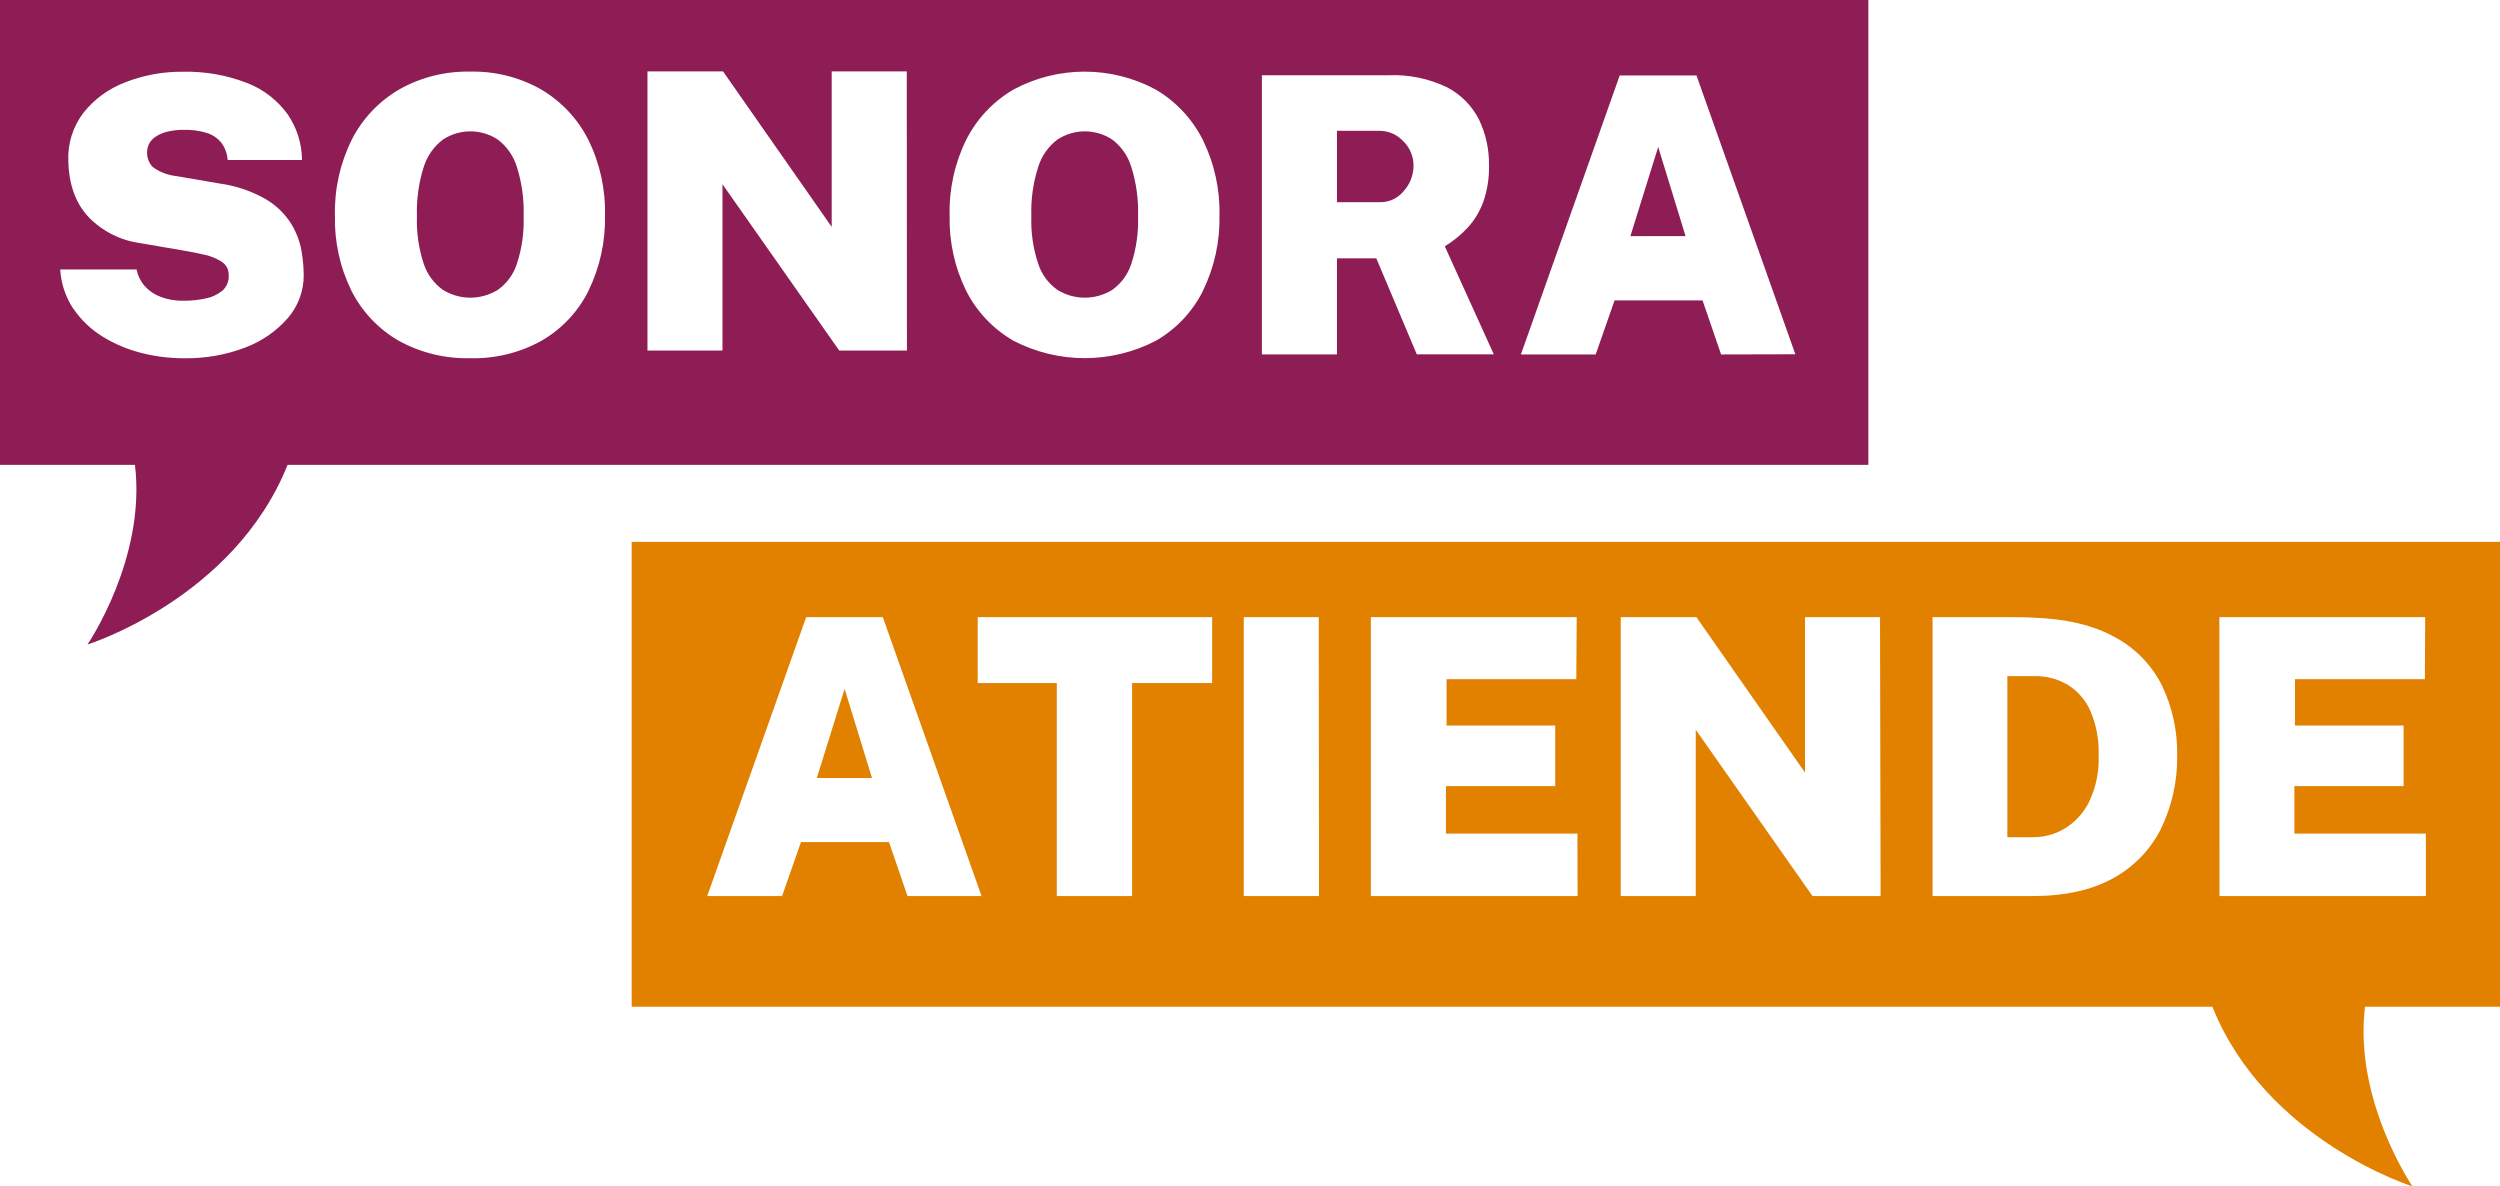
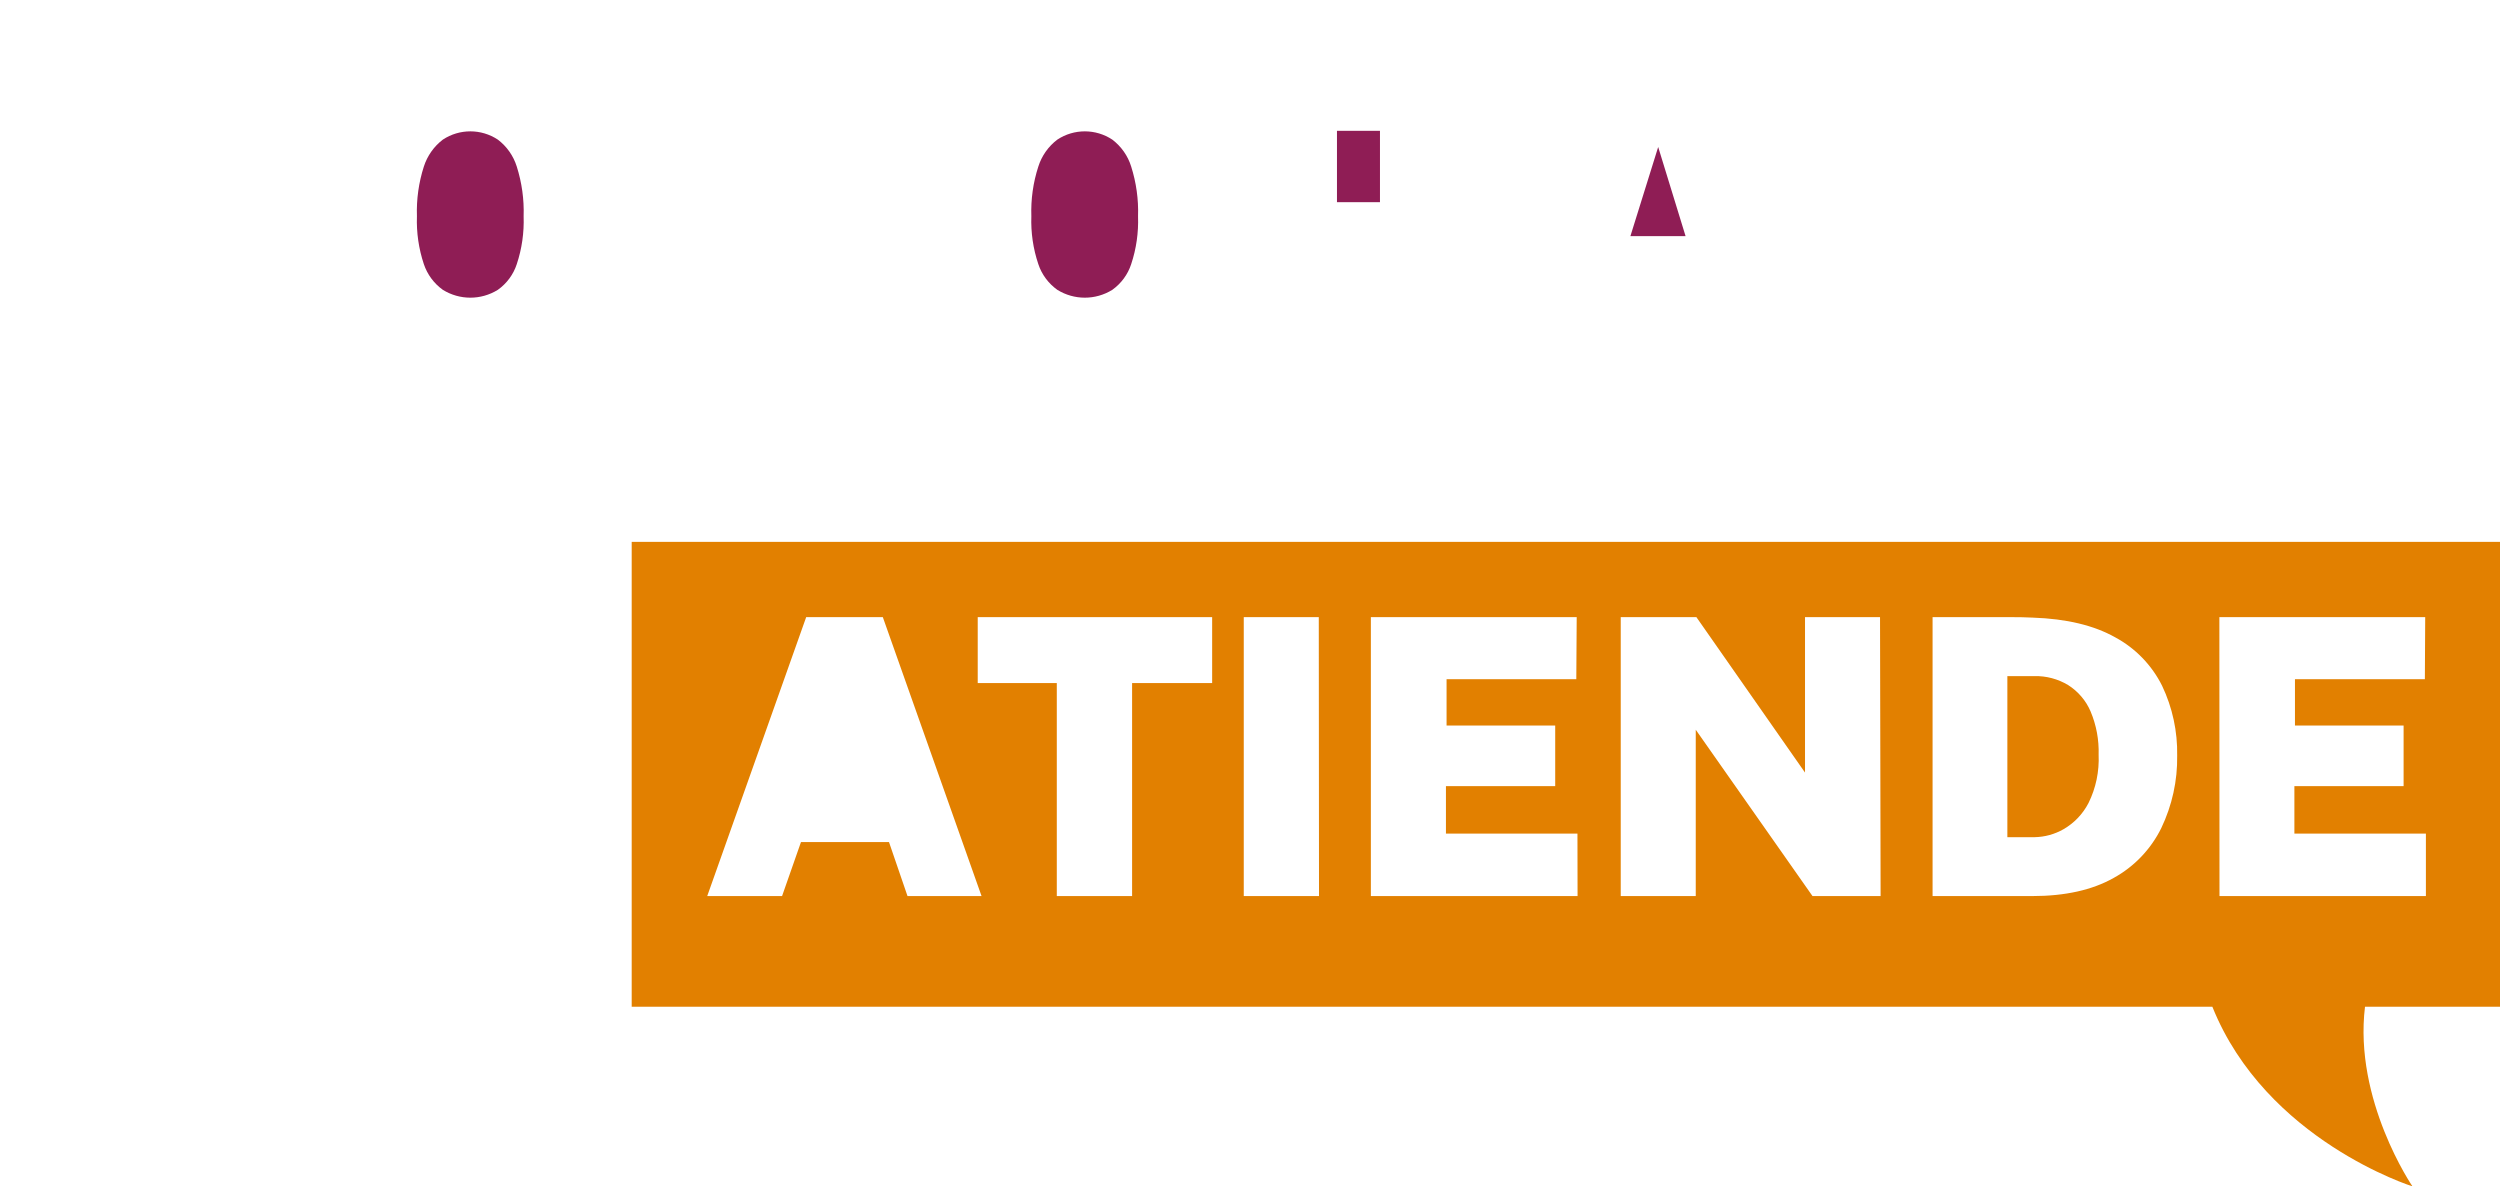
<svg xmlns="http://www.w3.org/2000/svg" id="Img" viewBox="0 0 437.24 207.49">
  <defs>
    <style>.cls-1{fill:#8f1d55;}.cls-2{fill:#e28000;}</style>
  </defs>
  <path class="cls-2" d="M361.7,119.81c-1.77-1.06-3.81-1.61-5.87-1.56h-4.75v28.17h4.75c1.78-.03,3.53-.51,5.08-1.4,1.86-1.07,3.37-2.66,4.36-4.57,1.3-2.63,1.9-5.54,1.77-8.47,.08-2.58-.4-5.16-1.4-7.54-.81-1.91-2.19-3.52-3.94-4.63Z" />
  <path class="cls-2" d="M437.24,176.07V94.77H110.48v81.3H386.93c9.38,23.38,35,31.42,35,31.42,0,0-10.3-15.06-8.3-31.42h23.61Zm-49.08-68.14h36l-.06,10.86h-22.72v8.1h19v10.6h-19.1v8.3h23v10.93h-36.1l-.02-48.79Zm-229.44,48.79l-3.24-9.45h-15.39l-3.31,9.45h-13.09l17.31-48.79h13.4l17.27,48.79h-12.95Zm53.28-37.25h-14v37.25h-13.17v-37.25h-13.83v-11.54h41v11.54Zm18.69,37.25h-13.16v-48.79h13.12l.04,48.79Zm45.22,0h-36.15v-48.79h36l-.07,10.86h-22.69v8.1h19v10.6h-19.11v8.3h23l.02,10.93Zm53,0h-11.91l-20.42-29.09v29.09h-13.12v-48.79h13.23l19,27.19v-27.19h13.12l.1,48.79Zm49.09-11.89c-1.82,3.69-4.73,6.74-8.33,8.72-3.74,2.11-8.49,3.17-14.24,3.17h-17.43v-48.79h13.25c1.8,0,3.23,.03,4.29,.09,5.87,.2,10.67,1.35,14.39,3.44,3.55,1.91,6.41,4.87,8.21,8.47,1.82,3.82,2.72,8.01,2.64,12.24,.07,4.38-.89,8.71-2.78,12.66Z" />
-   <polygon class="cls-2" points="142.86 136.07 152.51 136.07 147.72 120.48 142.86 136.07" />
-   <path class="cls-1" d="M241.35,22.88h-7.52v12.48h7.52c1.64,.03,3.19-.71,4.2-2,1.07-1.2,1.66-2.75,1.67-4.35,.02-1.64-.64-3.21-1.82-4.34-1.05-1.12-2.51-1.77-4.05-1.79Z" />
+   <path class="cls-1" d="M241.35,22.88h-7.52v12.48h7.52Z" />
  <path class="cls-1" d="M87.07,24.42c-2.92-1.93-6.7-1.93-9.62,0-1.56,1.19-2.72,2.84-3.32,4.71-.9,2.8-1.31,5.75-1.21,8.69-.1,2.84,.31,5.68,1.21,8.38,.61,1.81,1.77,3.38,3.32,4.49,2.95,1.83,6.67,1.83,9.62,0,1.55-1.1,2.72-2.68,3.31-4.49,.9-2.7,1.3-5.54,1.2-8.38,.1-2.94-.31-5.88-1.2-8.69-.59-1.88-1.74-3.52-3.31-4.71Z" />
  <polygon class="cls-1" points="285.15 41.3 294.8 41.3 290.01 25.71 285.15 41.3" />
  <path class="cls-1" d="M194.54,24.42c-2.92-1.93-6.7-1.93-9.62,0-1.57,1.19-2.73,2.84-3.32,4.71-.91,2.8-1.32,5.74-1.22,8.69-.1,2.84,.31,5.68,1.22,8.38,.6,1.81,1.77,3.38,3.32,4.49,2.95,1.83,6.67,1.83,9.62,0,1.55-1.11,2.71-2.68,3.3-4.49,.9-2.7,1.3-5.54,1.2-8.38,.1-2.94-.31-5.88-1.2-8.69-.58-1.88-1.74-3.52-3.3-4.71Z" />
-   <path class="cls-1" d="M326.77,0H0V81.3H23.6c2,16.36-8.3,31.42-8.3,31.42,0,0,25.62-8,35-31.42H326.77V0ZM12.82,54c-1.36-2.05-2.15-4.42-2.29-6.87h13.36c.22,1.09,.72,2.1,1.45,2.94,.77,.84,1.73,1.48,2.8,1.87,1.28,.47,2.64,.69,4,.66,1.29,0,2.57-.13,3.83-.4,1.08-.21,2.08-.68,2.94-1.37,.76-.69,1.16-1.69,1.09-2.71,.04-.92-.41-1.79-1.17-2.3-.92-.6-1.93-1.02-3-1.25-1.23-.29-2.52-.55-3.86-.77l-7.46-1.28c-3.42-.46-6.59-2.06-9-4.54-2.28-2.42-3.47-5.7-3.56-9.84-.13-3.03,.81-6.01,2.65-8.42,1.9-2.38,4.4-4.21,7.25-5.3,3.23-1.27,6.68-1.91,10.15-1.87,3.86-.09,7.7,.59,11.3,2,2.81,1.1,5.24,2.99,7,5.43,1.62,2.35,2.5,5.14,2.52,8h-13c-.07-1.11-.47-2.17-1.14-3.06-.67-.8-1.55-1.38-2.55-1.68-1.25-.38-2.55-.56-3.86-.53-1.06-.02-2.13,.1-3.16,.36-.71,.18-1.39,.49-2,.91-.45,.32-.81,.74-1.06,1.23-.2,.42-.31,.88-.32,1.35-.05,.99,.31,1.96,1,2.67,1.23,.89,2.68,1.43,4.19,1.58l7.49,1.29c2.89,.39,5.68,1.35,8.2,2.81,1.78,1.07,3.28,2.55,4.37,4.31,.88,1.46,1.48,3.07,1.77,4.75,.23,1.38,.36,2.79,.37,4.19,0,2.73-.97,5.37-2.75,7.44-2.02,2.32-4.59,4.1-7.47,5.18-3.42,1.31-7.07,1.94-10.73,1.88-2.52,0-5.04-.31-7.48-.94-2.39-.6-4.68-1.57-6.78-2.87-2.02-1.25-3.76-2.91-5.09-4.88v.03Zm90.11-3.14c-1.82,3.64-4.66,6.67-8.18,8.71-3.81,2.13-8.13,3.19-12.49,3.08-4.39,.11-8.73-.95-12.57-3.08-3.52-2.04-6.37-5.06-8.21-8.69-2.02-4.1-3.01-8.62-2.9-13.19-.11-4.6,.9-9.15,2.95-13.27,1.86-3.66,4.74-6.7,8.28-8.77,3.79-2.14,8.09-3.22,12.45-3.12,4.34-.1,8.62,.98,12.39,3.12,3.53,2.08,6.38,5.12,8.23,8.77,2.04,4.12,3.04,8.68,2.93,13.28,.1,4.54-.89,9.05-2.88,13.13v.03Zm55.69,10.45h-11.84l-20.42-29.09v29.09h-13.12V12.49h13.22l19,27.19V12.49h13.13l.03,48.82Zm51.78-10.45c-1.82,3.64-4.67,6.67-8.19,8.71-7.83,4.09-17.17,4.09-25,0-3.52-2.04-6.38-5.06-8.22-8.69-2.02-4.1-3.01-8.62-2.9-13.19-.12-4.59,.88-9.15,2.91-13.27,1.86-3.66,4.73-6.71,8.28-8.77,7.75-4.16,17.08-4.16,24.83,0,3.53,2.08,6.39,5.12,8.24,8.77,2.03,4.13,3.04,8.68,2.93,13.28,.1,4.54-.89,9.05-2.88,13.13v.03Zm37.4,11.12l-7.09-16.8h-6.88v16.8h-13.13V13.16h22.14c3.52-.15,7.03,.57,10.21,2.09,2.42,1.25,4.38,3.22,5.61,5.65,1.2,2.49,1.8,5.23,1.76,8,.05,2.18-.28,4.34-1,6.4-.61,1.67-1.53,3.21-2.73,4.52-1.18,1.26-2.52,2.36-4,3.26l8.57,18.89h-13.46Zm53.21,.01l-3.24-9.45h-15.39l-3.3,9.45h-13.08l17.28-48.79h13.43l17.29,48.76-12.99,.03Z" />
</svg>